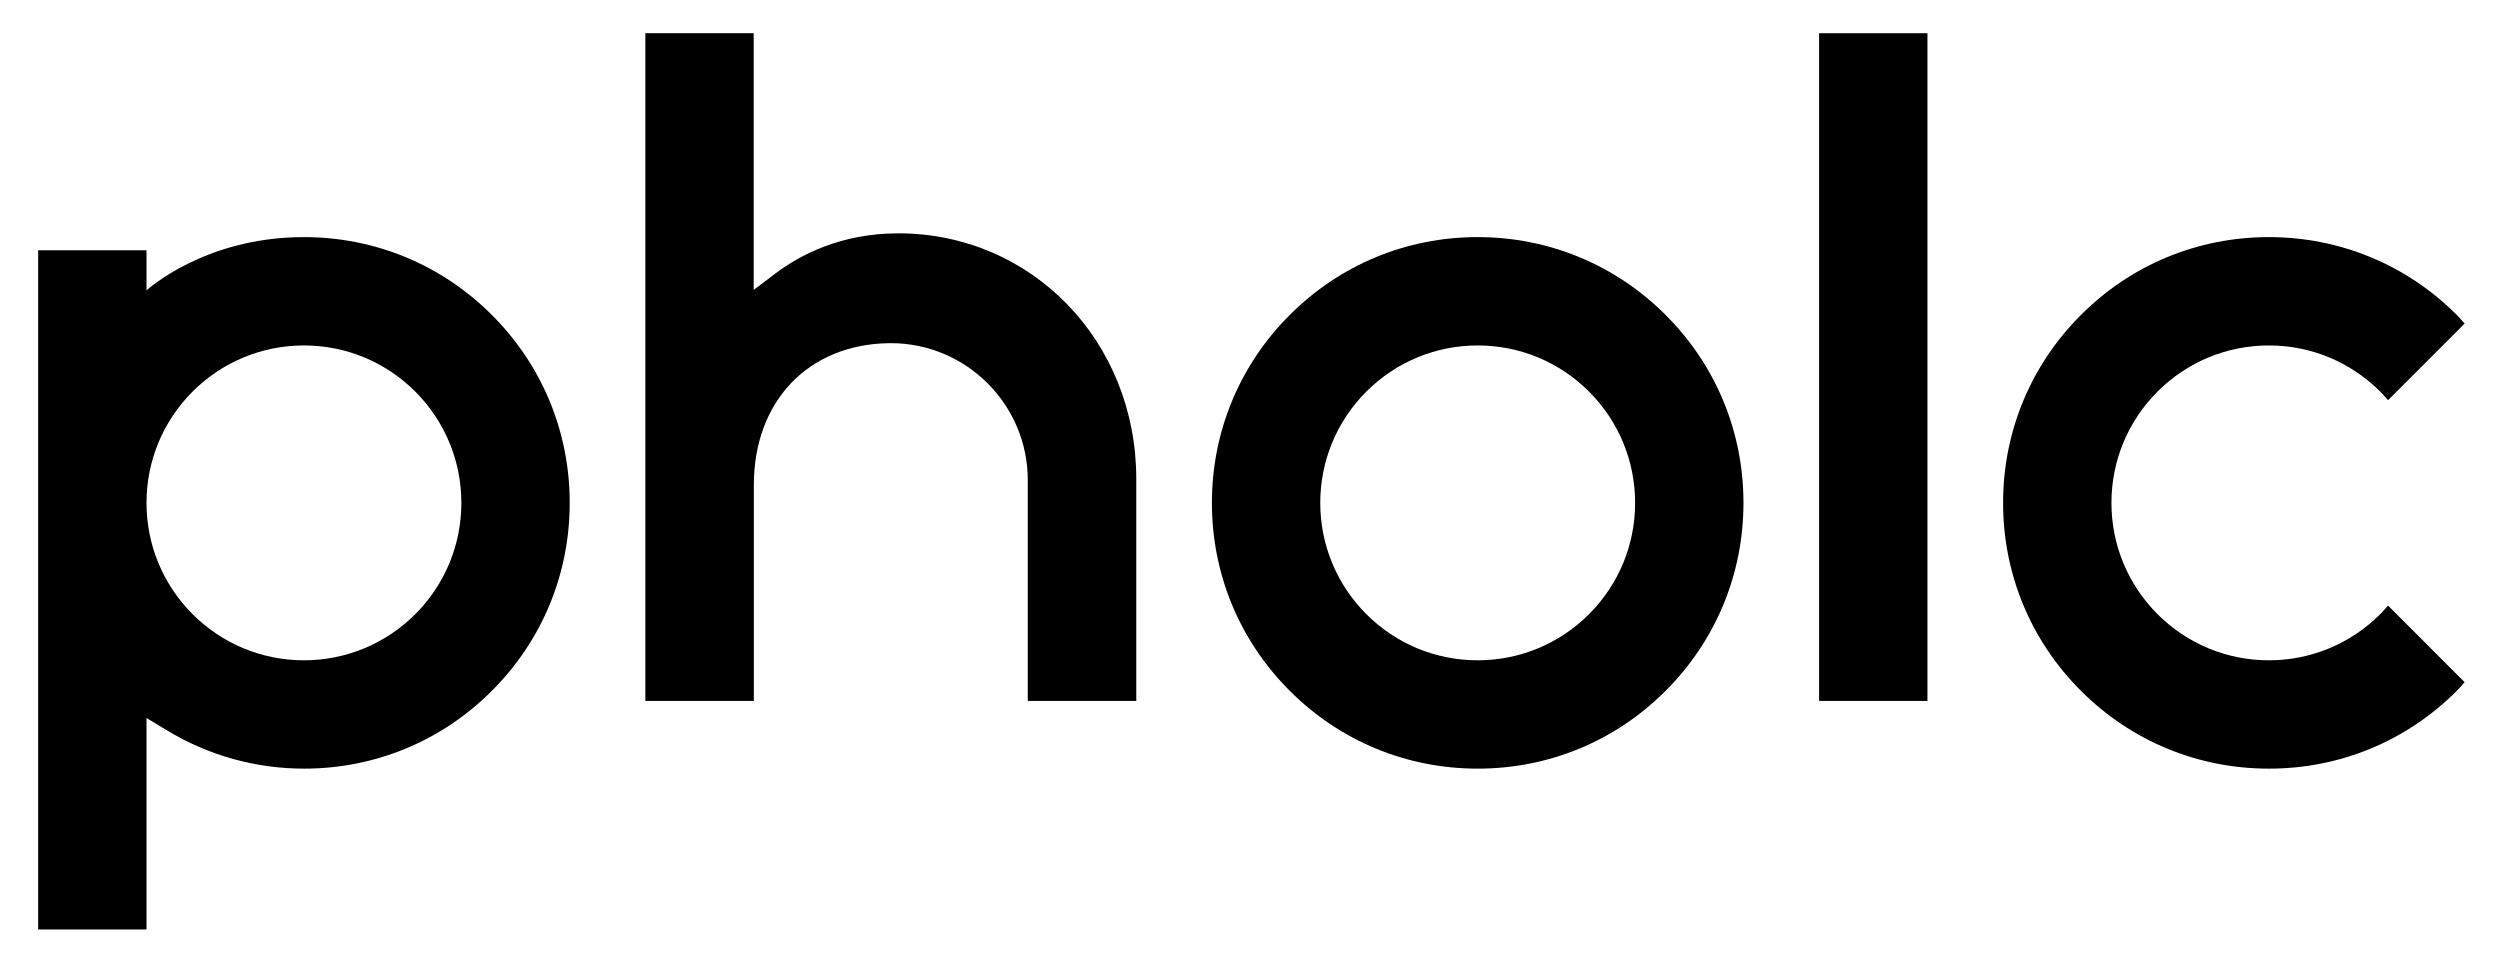
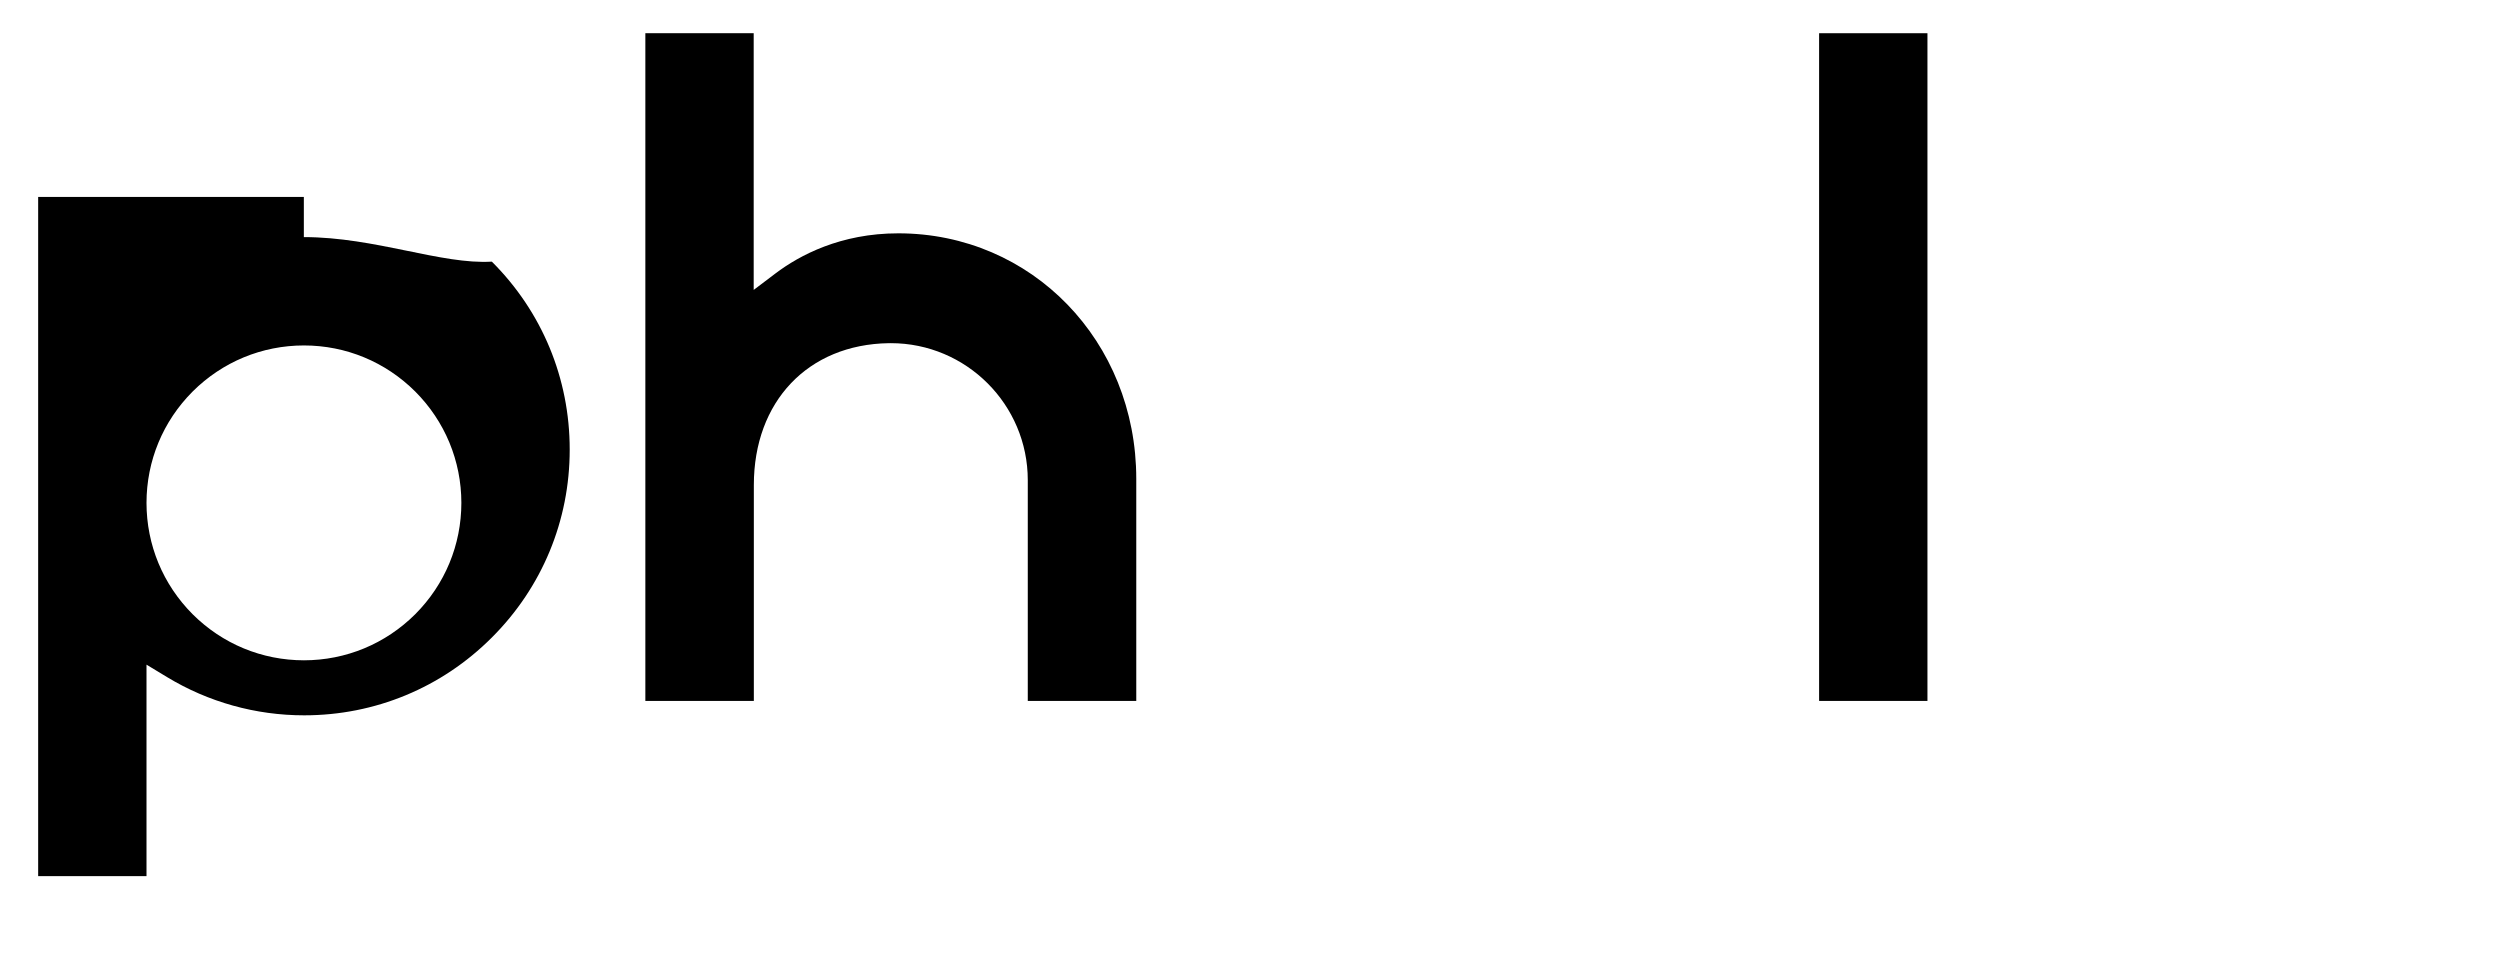
<svg xmlns="http://www.w3.org/2000/svg" version="1.1" id="Layer_1" x="0px" y="0px" width="595.28px" height="228.205px" viewBox="0 0 595.28 228.205" enable-background="new 0 0 595.28 228.205" xml:space="preserve">
-   <path d="M351.832,56.457c-16.912,0-32.794,6.582-44.725,18.536c-11.958,11.935-18.542,27.826-18.536,44.748  c-0.006,16.918,6.576,32.811,18.538,44.749c11.929,11.951,27.818,18.532,44.744,18.532h0.04c16.899,0,32.777-6.578,44.709-18.532  c11.96-11.938,18.544-27.831,18.536-44.749c0.008-16.92-6.574-32.811-18.537-44.748C384.674,63.04,368.773,56.457,351.832,56.457   M378.363,146.249c-7.099,7.071-16.512,10.971-26.507,10.978c-9.998-0.007-19.41-3.902-26.509-10.978  c-7.072-7.096-10.972-16.508-10.979-26.508c0.007-9.999,3.903-19.41,10.979-26.508c7.097-7.073,16.511-10.973,26.506-10.979h0.004  c9.994,0.006,19.406,3.903,26.506,10.979c7.072,7.096,10.973,16.508,10.979,26.508C389.336,129.741,385.439,139.15,378.363,146.249" />
-   <path d="M72.349,56.457c-23.762,0-37.465,12.696-37.465,12.696v-9.557H9.086v161.719h25.797v-50.357l4.896,2.963  c9.829,5.957,21.112,9.102,32.629,9.102c16.899,0,32.777-6.578,44.71-18.532c11.959-11.938,18.542-27.831,18.535-44.749  c0.007-16.92-6.575-32.811-18.537-44.748C105.188,63.04,89.289,56.457,72.349,56.457 M98.877,146.249  c-7.098,7.071-16.51,10.971-26.507,10.978c-9.998-0.007-19.409-3.902-26.508-10.978c-7.072-7.096-10.972-16.508-10.979-26.508  c0.007-9.999,3.904-19.41,10.979-26.508c7.095-7.073,16.51-10.973,26.506-10.979h0.004c9.995,0.006,19.406,3.903,26.505,10.979  c7.073,7.096,10.973,16.508,10.98,26.508C109.851,129.741,105.954,139.15,98.877,146.249" />
+   <path d="M72.349,56.457v-9.557H9.086v161.719h25.797v-50.357l4.896,2.963  c9.829,5.957,21.112,9.102,32.629,9.102c16.899,0,32.777-6.578,44.71-18.532c11.959-11.938,18.542-27.831,18.535-44.749  c0.007-16.92-6.575-32.811-18.537-44.748C105.188,63.04,89.289,56.457,72.349,56.457 M98.877,146.249  c-7.098,7.071-16.51,10.971-26.507,10.978c-9.998-0.007-19.409-3.902-26.508-10.978c-7.072-7.096-10.972-16.508-10.979-26.508  c0.007-9.999,3.904-19.41,10.979-26.508c7.095-7.073,16.51-10.973,26.506-10.979h0.004c9.995,0.006,19.406,3.903,26.505,10.979  c7.073,7.096,10.973,16.508,10.98,26.508C109.851,129.741,105.954,139.15,98.877,146.249" />
  <rect x="433.151" y="7.911" width="25.798" height="158.988" />
-   <path d="M566.751,146.249c-7.097,7.071-16.507,10.971-26.507,10.978c-9.997-0.007-19.407-3.902-26.507-10.978  c-7.072-7.096-10.973-16.508-10.979-26.508c0.006-9.999,3.903-19.41,10.979-26.508c7.098-7.074,16.51-10.974,26.507-10.979  c9.996,0.005,19.407,3.901,26.507,10.979c0.654,0.657,1.263,1.358,1.868,2.058l18.244-18.244l-0.682-0.76  c-0.386-0.44-0.771-0.879-1.19-1.294c-11.929-11.953-27.829-18.536-44.77-18.536c-16.913,0-32.795,6.582-44.725,18.536  c-11.96,11.936-18.543,27.828-18.535,44.748c-0.008,16.918,6.574,32.811,18.537,44.749c11.928,11.951,27.818,18.532,44.745,18.532  h0.035c16.903,0,32.782-6.581,44.715-18.532c0.419-0.418,0.809-0.862,1.209-1.319l0.658-0.736l-18.242-18.245  C568.012,144.894,567.405,145.59,566.751,146.249" />
  <path d="M213.897,55.558c-13.733,0-23.494,5.201-29.265,9.564l-5.169,3.911V7.911h-25.797v158.988h25.832v-51.4  c0-19.909,12.897-33.484,32.111-33.783l0.504-0.005c17.983,0,32.613,14.63,32.613,32.615v52.573h25.833v-52.894  C270.559,81.231,245.671,55.558,213.897,55.558" />
</svg>